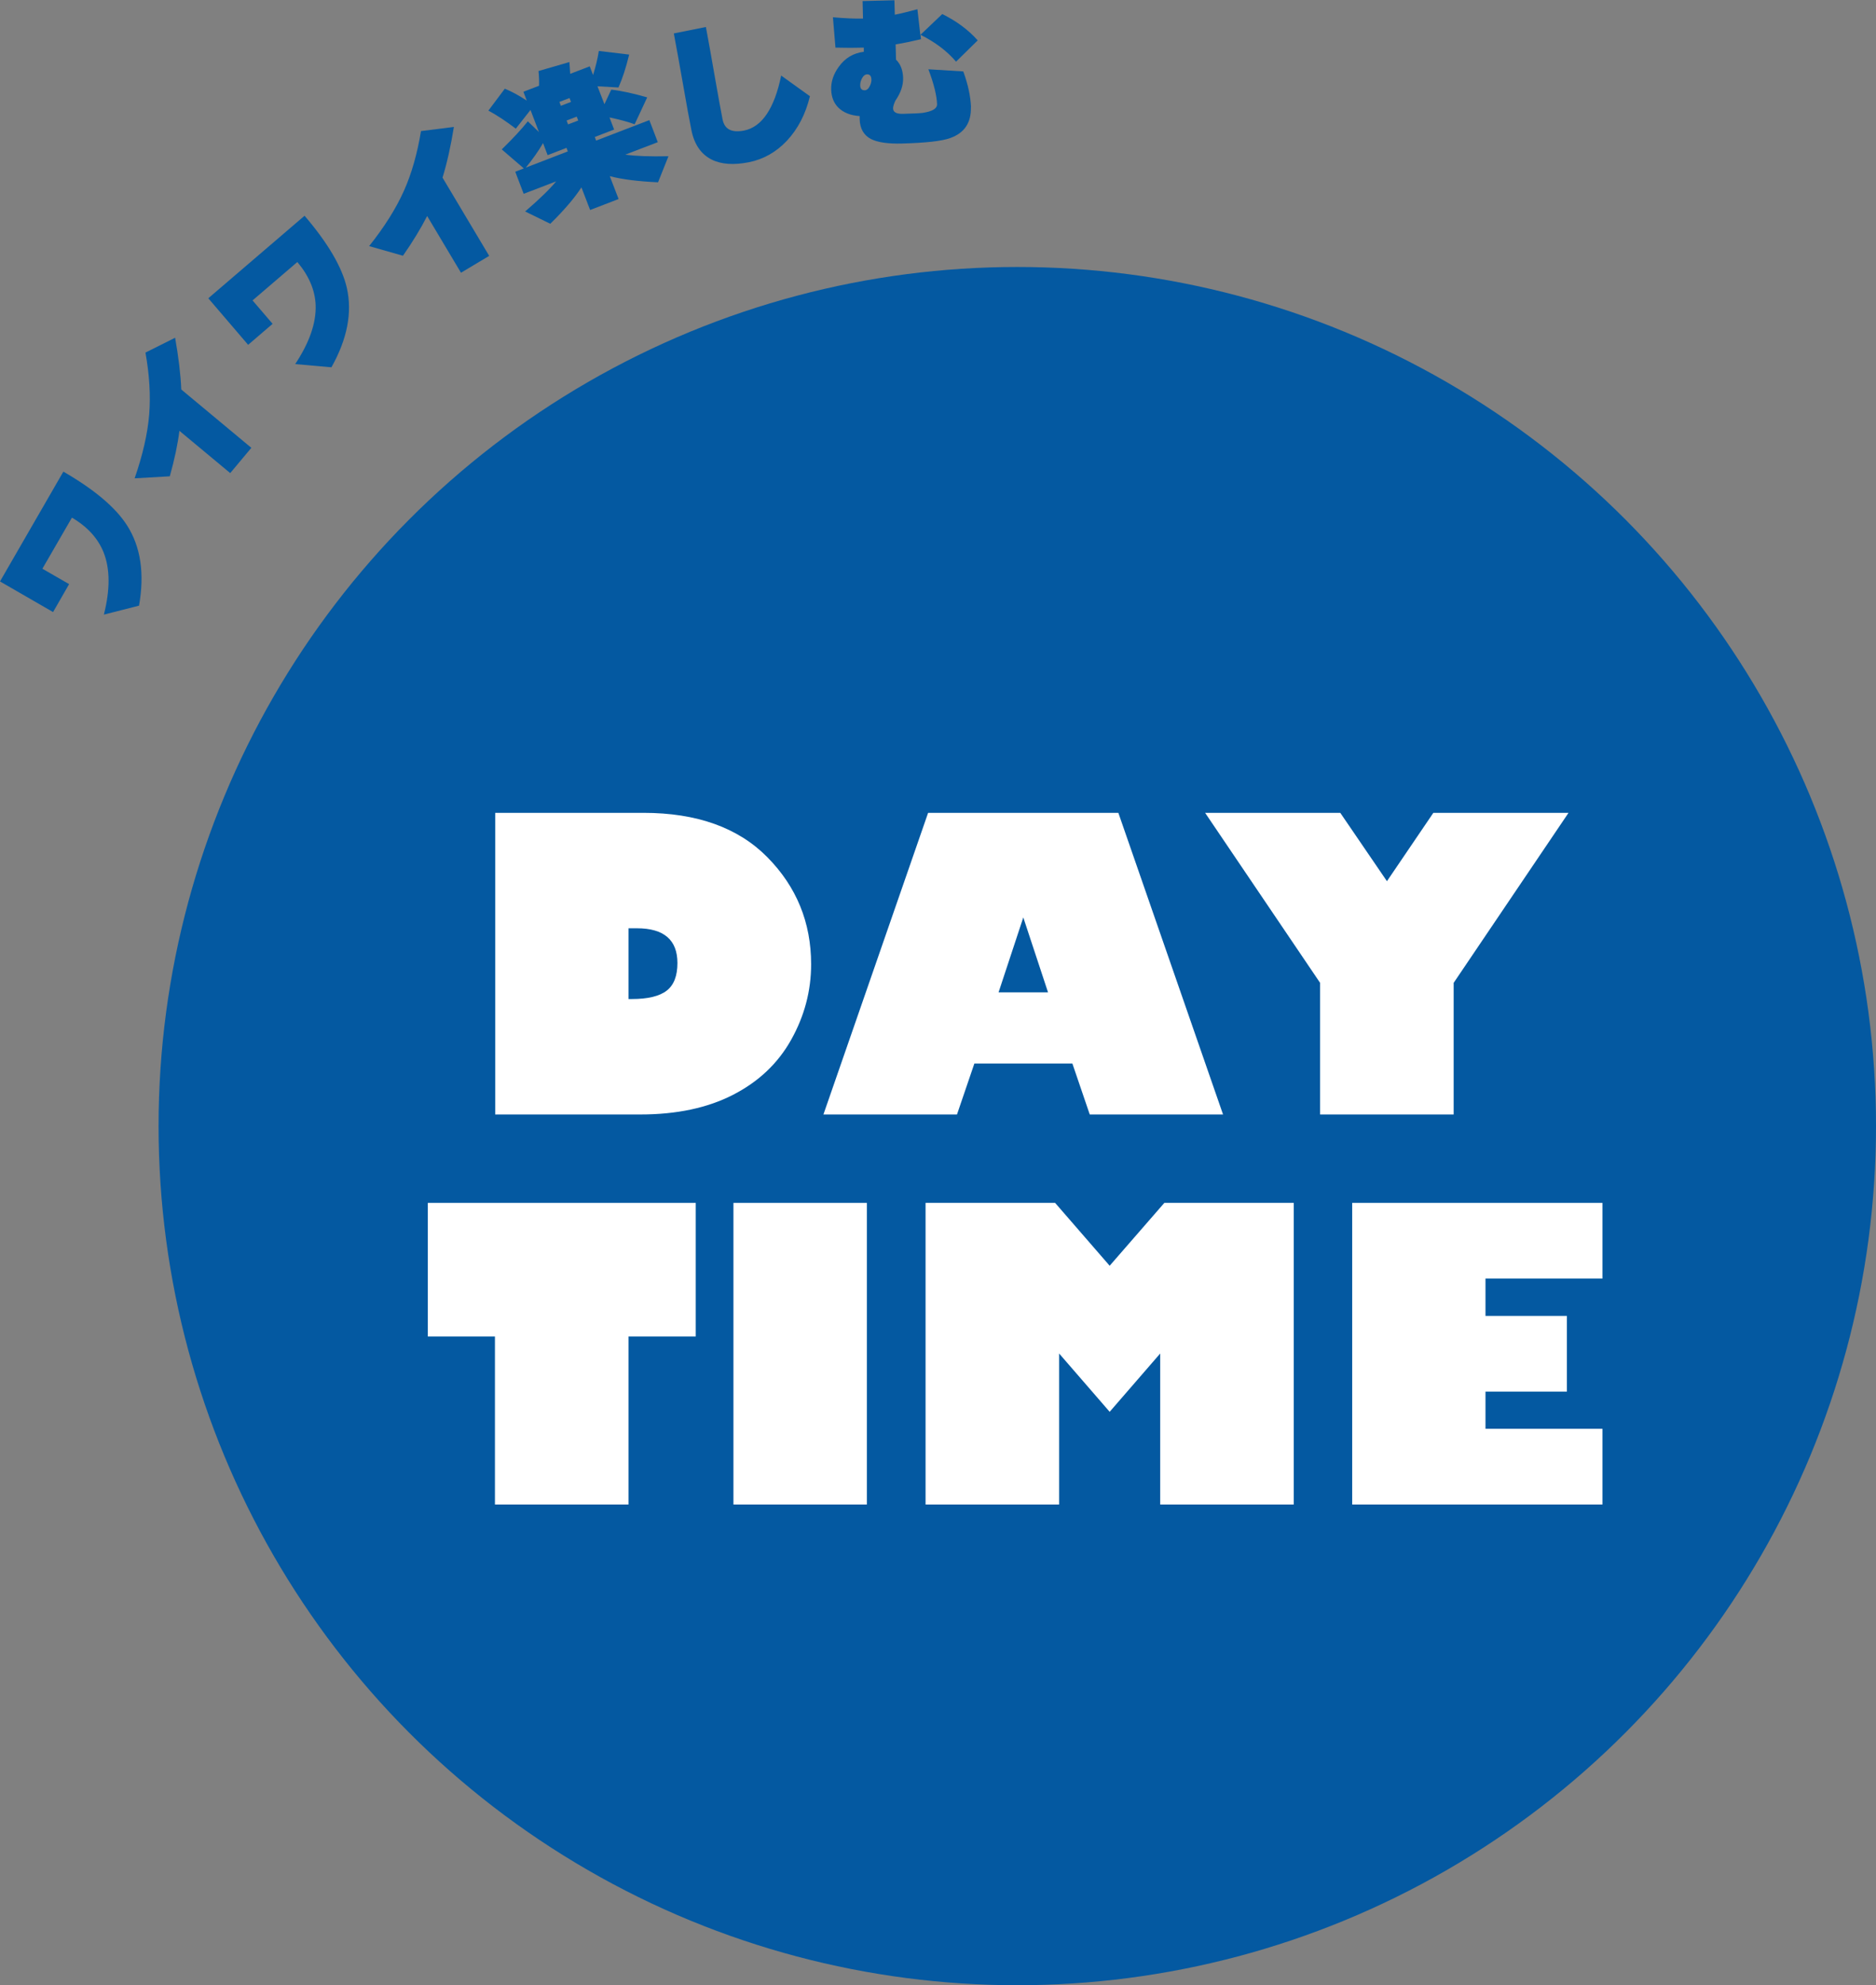
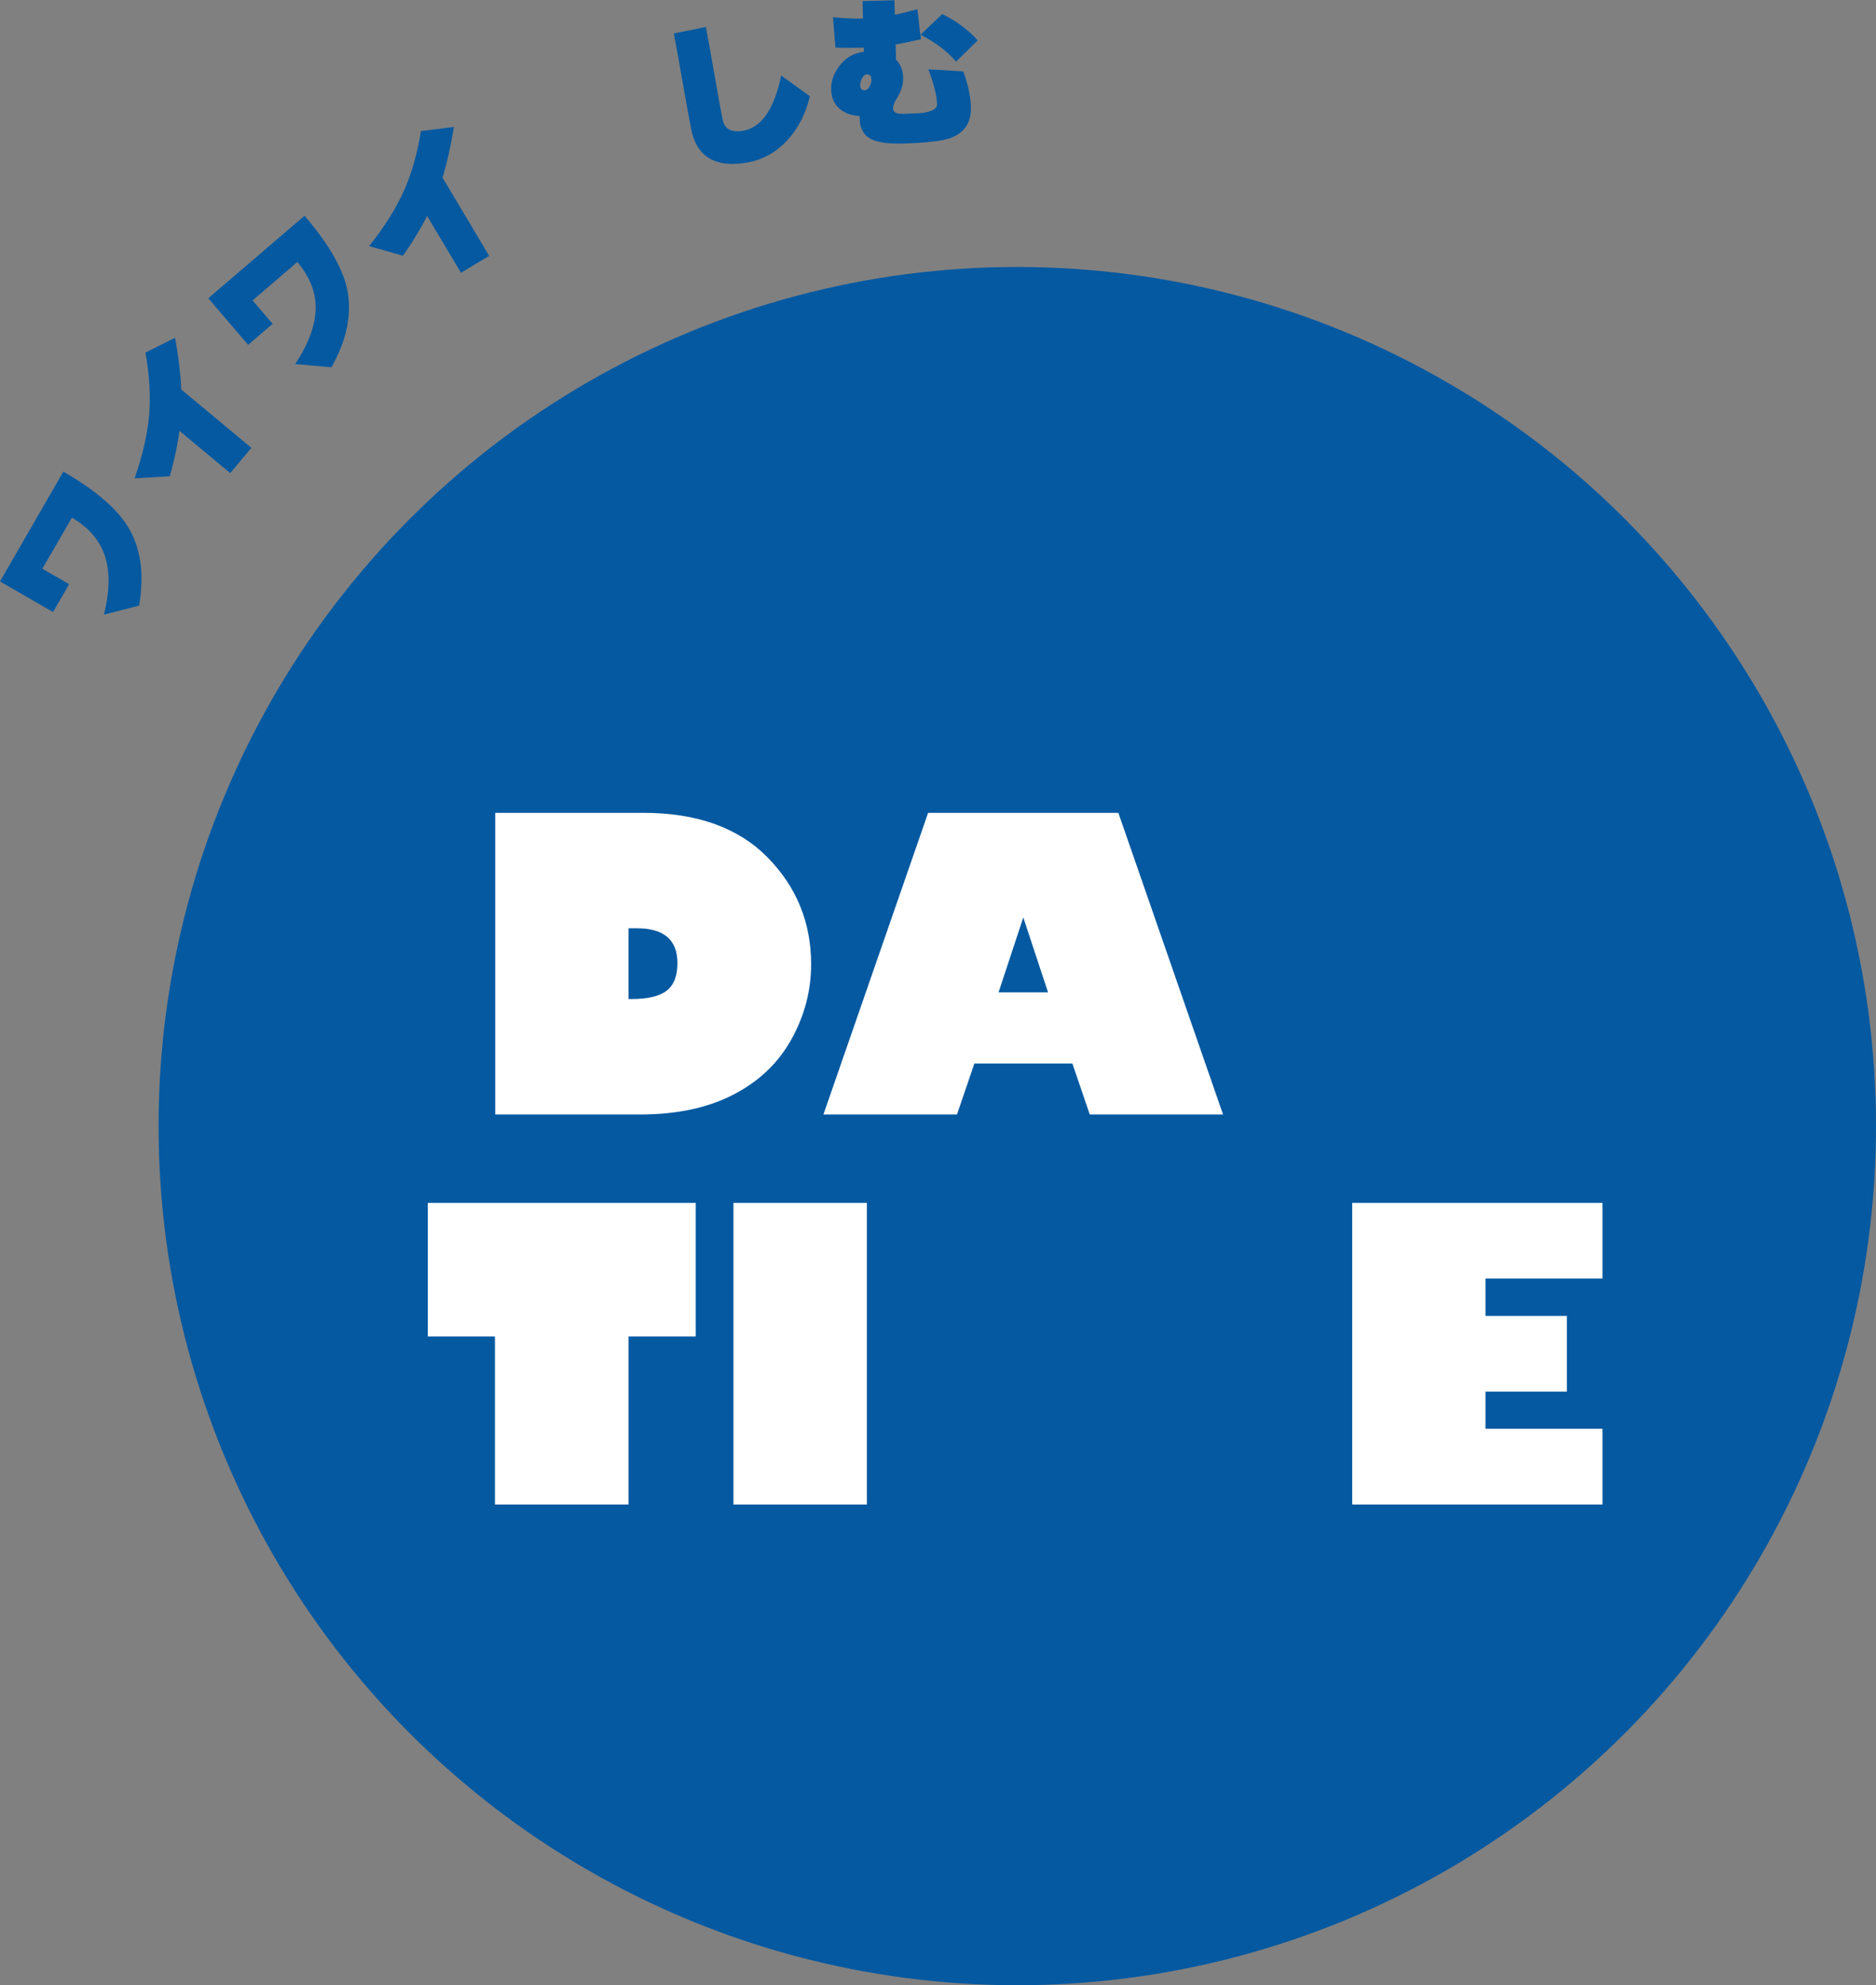
<svg xmlns="http://www.w3.org/2000/svg" id="_レイヤー_2" viewBox="0 0 140.32 148.42">
  <rect x="0" y="0" width="140.32" height="148.42" fill="#808080" stroke="none" />
  <defs>
    <style>.cls-1{fill:#0459a1;}.cls-1,.cls-2{stroke-width:0px;}.cls-2{fill:#fff;}</style>
  </defs>
  <g id="_レイヤー_1-2">
    <circle class="cls-1" cx="76.09" cy="84.19" r="64.23" />
    <path class="cls-1" d="M4.74,35.26c2.32,1.34,3.91,2.68,4.77,4.03,1.02,1.6,1.31,3.6.89,5.99l-2.63.67c.47-1.86.47-3.41-.02-4.65-.42-1.05-1.21-1.92-2.37-2.6l-2.21,3.82,2,1.15-1.2,2.09-3.97-2.29,4.74-8.21Z" />
    <path class="cls-1" d="M13.1,25.26c.25,1.42.41,2.71.46,3.86l5.24,4.36-1.58,1.89-3.8-3.16c-.13,1.02-.37,2.16-.72,3.4l-2.63.15c.6-1.73.97-3.32,1.09-4.78.11-1.4.02-2.94-.28-4.62l2.22-1.11Z" />
    <path class="cls-1" d="M22.78,16.13c1.74,2.03,2.8,3.83,3.16,5.38.42,1.85.04,3.83-1.15,5.95l-2.71-.24c1.06-1.6,1.57-3.06,1.53-4.39-.04-1.13-.5-2.21-1.37-3.24l-3.35,2.87,1.5,1.75-1.83,1.57-2.98-3.48,7.2-6.17Z" />
    <path class="cls-1" d="M33.95,9.49c-.23,1.42-.51,2.69-.85,3.79l3.49,5.85-2.11,1.26-2.53-4.24c-.47.92-1.07,1.91-1.81,2.97l-2.53-.72c1.14-1.43,2.01-2.81,2.61-4.15.57-1.28.99-2.76,1.27-4.45l2.46-.31Z" />
-     <path class="cls-1" d="M45.92,9.69l-1.43.55.1.27,3.98-1.53.63,1.65-2.43.93c.75.11,1.83.15,3.23.12l-.78,1.95c-1.5-.07-2.7-.22-3.61-.46l.66,1.71-2.13.82-.65-1.69c-.52.8-1.3,1.71-2.33,2.72l-1.88-.92c1.06-.91,1.84-1.67,2.32-2.25l-2.43.93-.63-1.65.64-.25-1.65-1.42c.83-.81,1.48-1.51,1.95-2.1l.83.8-.63-1.65-1.1,1.4c-.72-.55-1.4-1-2.05-1.35l1.23-1.64c.51.21,1.06.51,1.64.89l-.25-.66,1.17-.45c.01-.35,0-.71-.04-1.1l2.31-.67c.02.34.04.64.06.88l1.46-.56.25.65c.19-.61.34-1.21.43-1.8l2.27.27c-.24.99-.51,1.81-.8,2.46l-1.57-.09.52,1.34.51-1.09c.78.09,1.68.29,2.69.58l-.94,2.01c-.49-.18-1.12-.35-1.88-.51l.35.92ZM42.36,11.06l-1.4.54-.34-.9c-.35.6-.78,1.21-1.29,1.83l3.14-1.21-.1-.27ZM42.71,7.62l-.11-.29-.76.29.11.29.76-.29ZM43.25,9.01l-.11-.29-.76.29.11.29.76-.29Z" />
    <path class="cls-1" d="M60.58,7.19c-.32,1.34-.9,2.45-1.72,3.33-.8.85-1.75,1.39-2.85,1.61-1.13.22-2.06.16-2.78-.2-.8-.4-1.31-1.15-1.52-2.23-.14-.7-.34-1.77-.59-3.22-.29-1.65-.53-2.97-.72-3.98l2.4-.48c.19,1.01.42,2.3.69,3.85.24,1.36.42,2.38.56,3.07.15.73.68,1,1.61.82,1.33-.27,2.26-1.64,2.77-4.11l2.16,1.55Z" />
    <path class="cls-1" d="M72.62,8.02c.03,1.15-.48,1.92-1.54,2.3-.63.23-1.82.36-3.58.41-1.06.03-1.84-.08-2.34-.33-.55-.28-.84-.78-.86-1.49,0-.1,0-.17,0-.23-.7-.05-1.23-.27-1.6-.64-.34-.34-.51-.79-.53-1.33-.02-.6.17-1.17.57-1.72.46-.64,1.08-1.02,1.87-1.12v-.31c-.62.02-1.33.02-2.12,0l-.19-2.27c.87.08,1.62.11,2.25.1l-.03-1.31,2.38-.06.03,1.08c.46-.09,1.03-.23,1.69-.41l.22,1.92,1.64-1.56c1.05.52,1.94,1.17,2.65,1.97l-1.62,1.59c-.67-.79-1.56-1.46-2.66-2.01l.04.33c-.67.16-1.3.29-1.9.39l.03,1.14c.34.33.51.78.53,1.35.02.57-.18,1.14-.58,1.72-.11.24-.17.43-.17.57,0,.29.26.43.77.41.74-.02,1.22-.04,1.44-.07.73-.11,1.08-.32,1.08-.64-.02-.64-.23-1.51-.65-2.62l2.61.16c.36.98.55,1.88.58,2.7ZM65.18,5.97c0-.28-.12-.42-.32-.41-.14,0-.27.09-.37.27-.1.18-.15.35-.15.54,0,.26.12.38.33.38.16,0,.29-.11.39-.32.08-.16.12-.31.12-.45Z" />
    <path class="cls-2" d="M37.03,60.77h11.1c4,0,7.09,1.11,9.27,3.32,2.18,2.21,3.27,4.88,3.27,8,0,1.99-.5,3.87-1.49,5.64s-2.44,3.14-4.35,4.12c-1.91.98-4.22,1.47-6.93,1.47h-10.86v-22.55ZM47.01,69.4v5.29h.25c1.2,0,2.07-.21,2.61-.63.54-.42.8-1.11.8-2.06,0-1.73-1.01-2.6-3.03-2.6h-.63Z" />
    <path class="cls-2" d="M71.58,83.32h-9.99l7.83-22.55h14.23l7.83,22.55h-9.97l-1.3-3.81h-7.33l-1.3,3.81ZM74.7,74.19h3.69l-1.85-5.6-1.85,5.6Z" />
-     <path class="cls-2" d="M108.73,83.32h-9.99v-9.84l-8.6-12.71h10.11l3.49,5.11,3.47-5.11h10.11l-8.59,12.71v9.84Z" />
    <path class="cls-2" d="M32,99.92v-9.99h20.04v9.99h-5.03v12.56h-9.99v-12.56h-5.02Z" />
    <path class="cls-2" d="M54.86,112.48v-22.55h9.98v22.55h-9.98Z" />
-     <path class="cls-2" d="M69.23,112.48v-22.55h9.69l4.08,4.7,4.09-4.7h9.68v22.55h-9.99v-11.29l-3.78,4.36-3.78-4.36v11.29h-9.99Z" />
    <path class="cls-2" d="M119.86,106.82v5.66h-18.72v-22.55h18.72v5.66h-8.75v2.79h6.09v5.66h-6.09v2.78h8.75Z" />
  </g>
</svg>